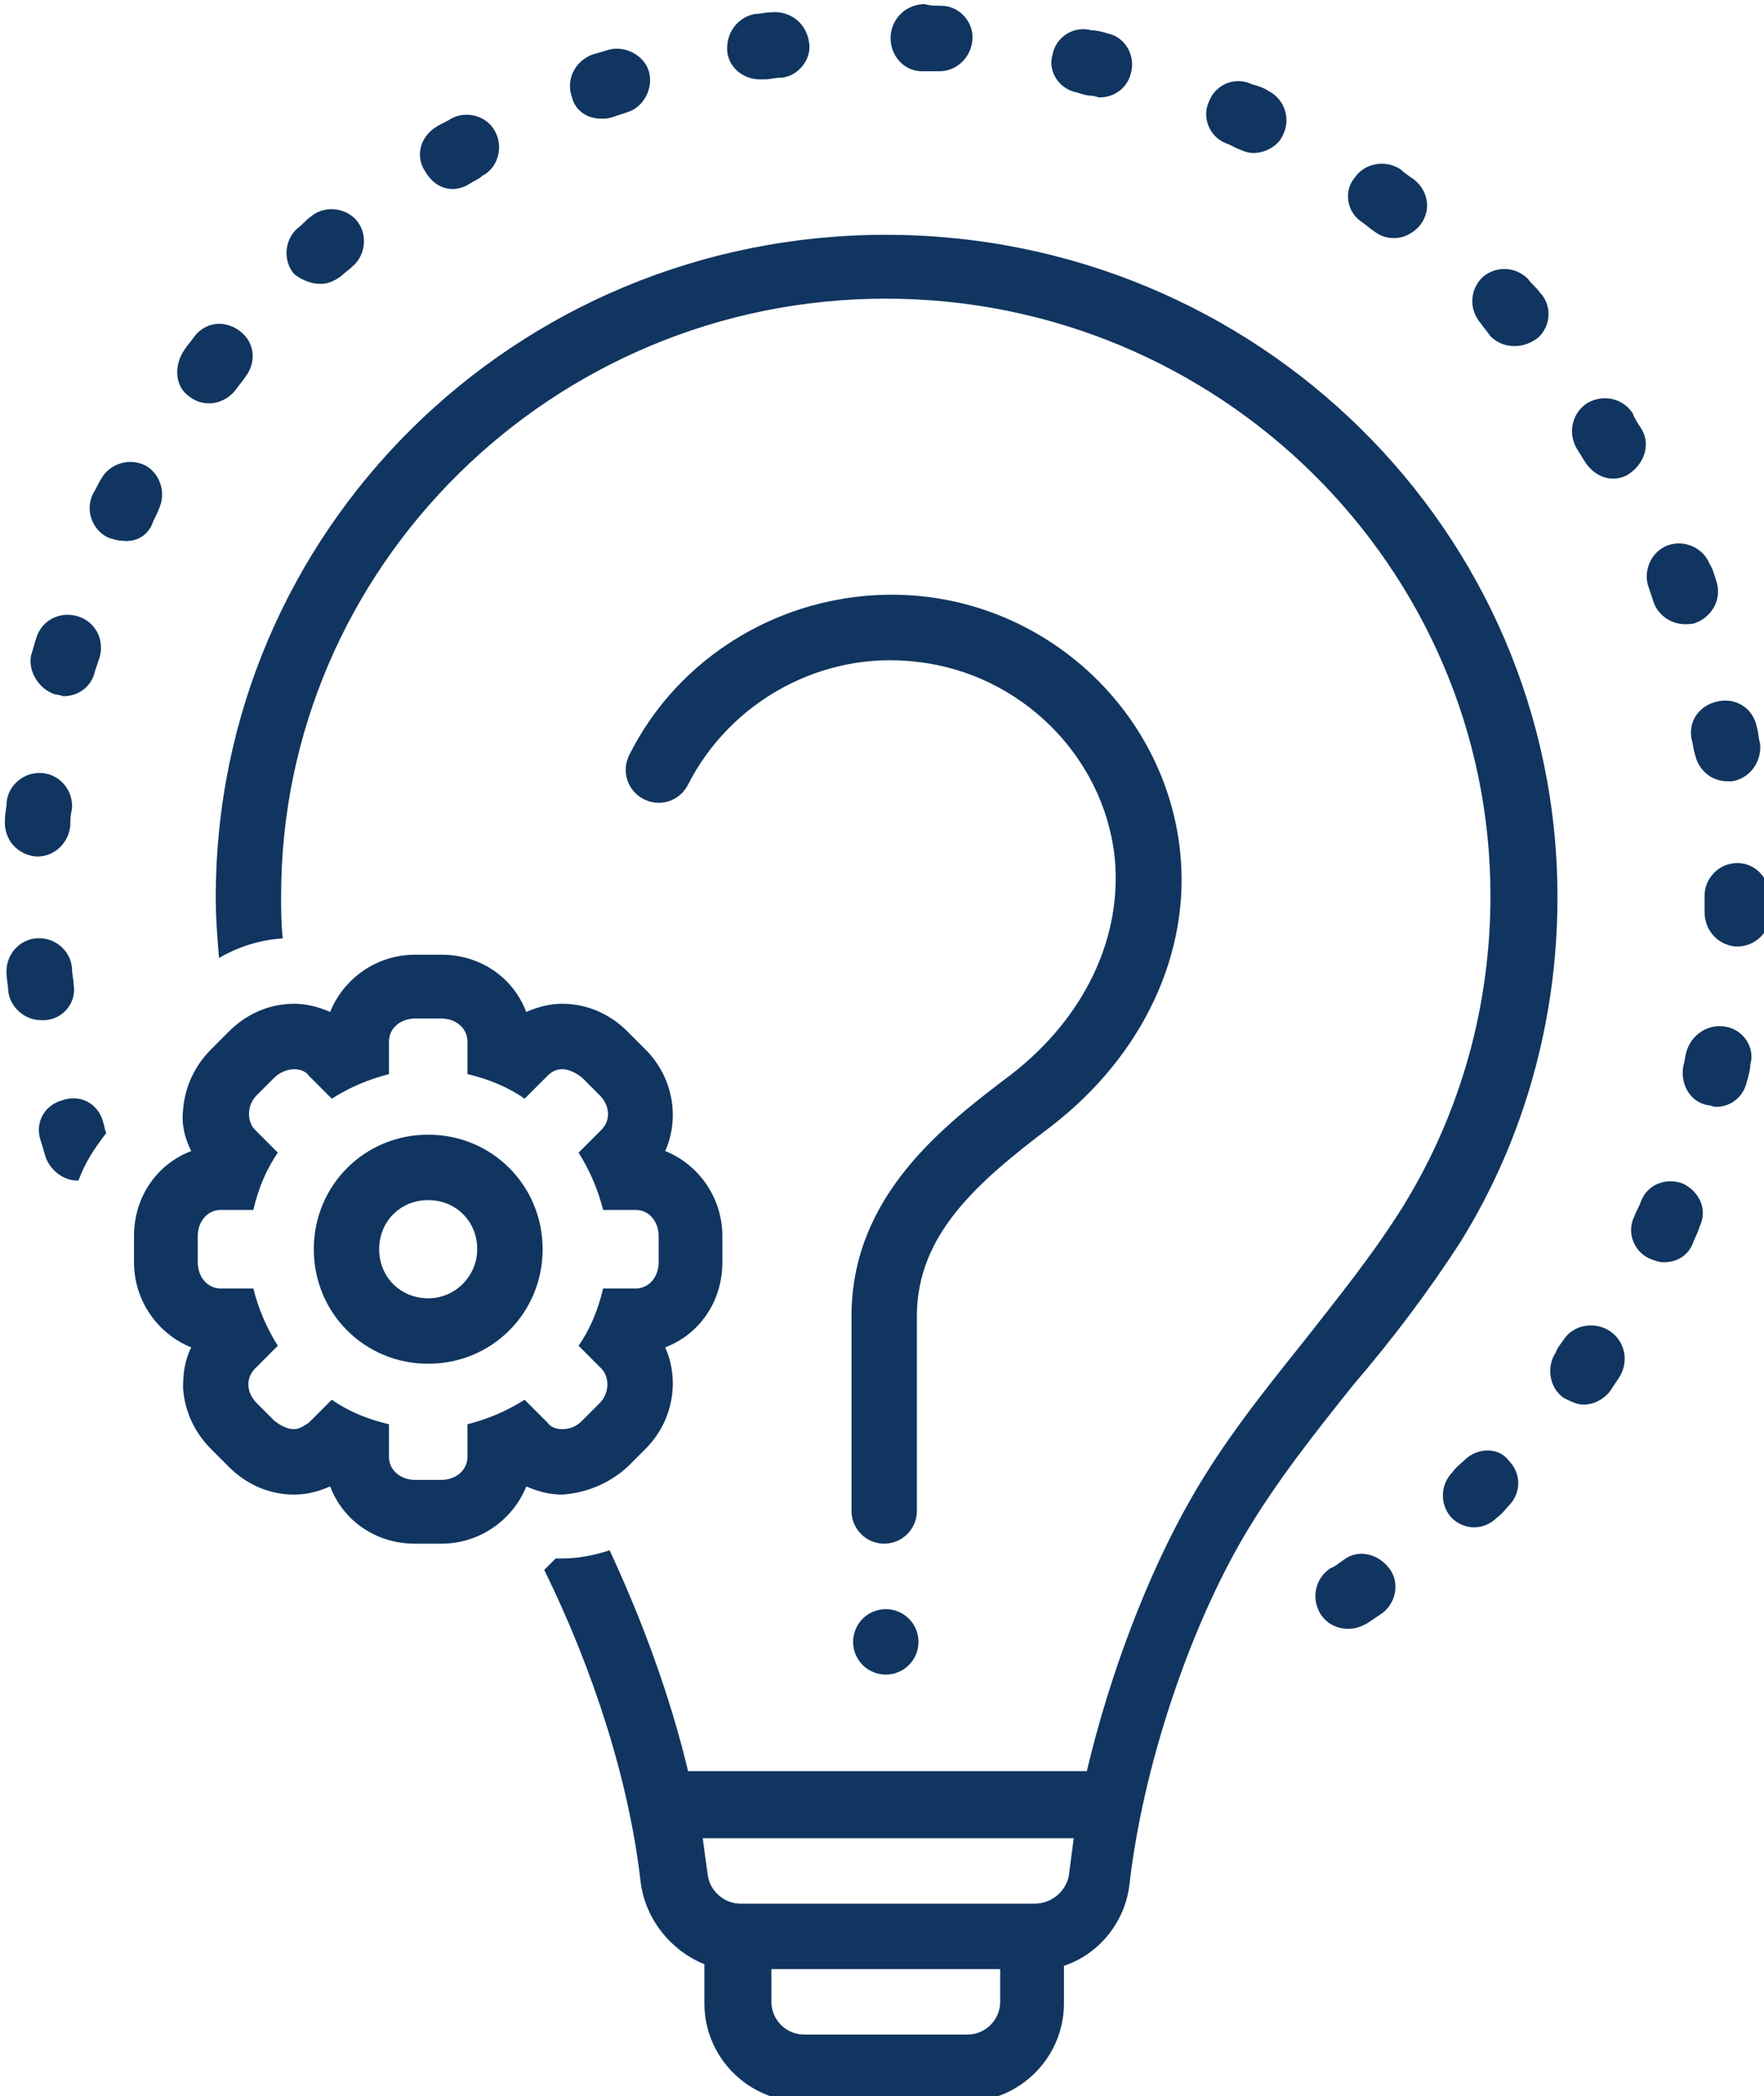
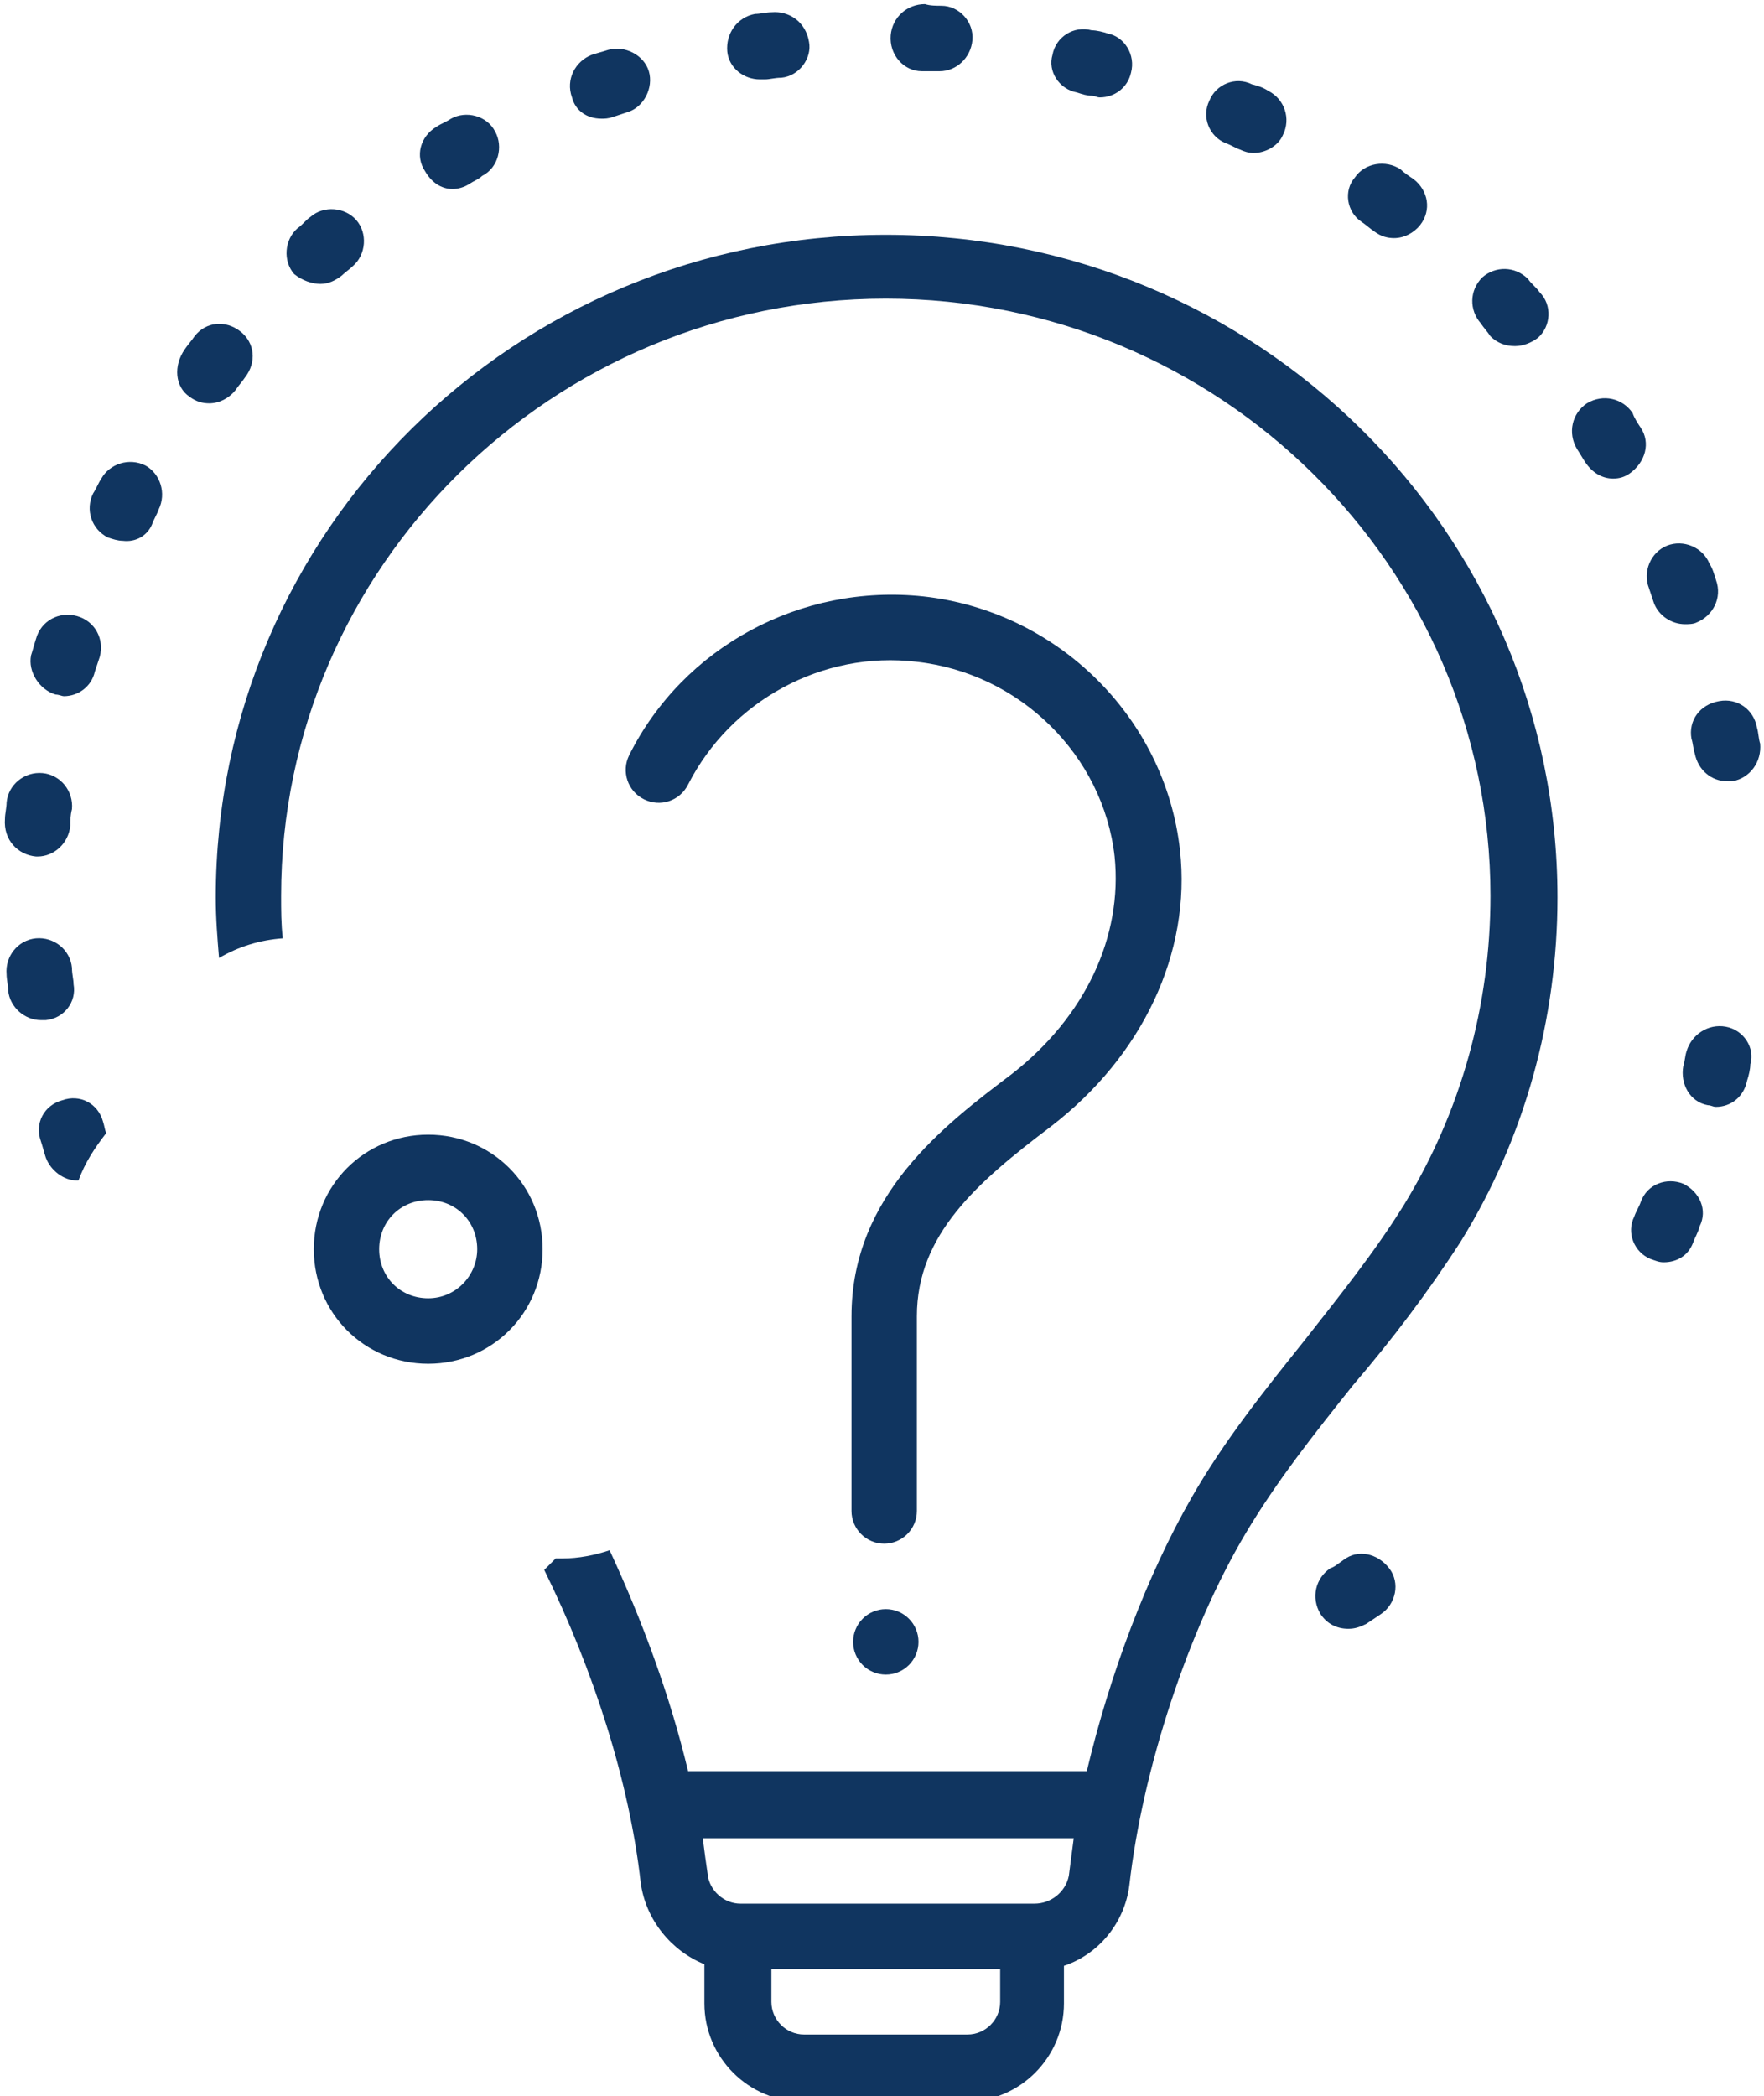
<svg xmlns="http://www.w3.org/2000/svg" xmlns:ns1="http://www.inkscape.org/namespaces/inkscape" xmlns:ns2="http://sodipodi.sourceforge.net/DTD/sodipodi-0.dtd" width="69.437mm" height="82.498mm" viewBox="0 0 69.437 82.498" version="1.1" id="svg9073" ns1:version="1.1 (c68e22c387, 2021-05-23)" ns2:docname="ik6.svg">
  <defs id="defs9070">
    <clipPath id="889ed2aff0">
      <path d="M 734,380 H 953.859 V 655.602 H 734 Z m 0,0" clip-rule="nonzero" id="path7" />
    </clipPath>
    <clipPath id="c1a35dc84c">
      <path d="M 855.594,818 H 864 v 10 h -8.406 z m 0,0" clip-rule="nonzero" id="path544" />
    </clipPath>
    <clipPath id="681bf0f356">
      <path d="m 954,732.406 h 10 V 740 h -10 z m 0,0" clip-rule="nonzero" id="path547" />
    </clipPath>
    <clipPath id="e107a99e60">
-       <path d="m 1045,828 h 7.719 v 10 H 1045 Z m 0,0" clip-rule="nonzero" id="path550" />
-     </clipPath>
+       </clipPath>
    <clipPath id="e44bf6689f">
      <path d="m 879,758 h 150 V 966.258 H 879 Z m 0,0" clip-rule="nonzero" id="path553" />
    </clipPath>
  </defs>
  <g ns1:label="Vrstva 1" ns1:groupmode="layer" id="layer1" transform="translate(-85.959,-66.227)">
    <g id="g8969" transform="matrix(0.353,0,0,0.353,-215.958,-192.15)">
      <g id="g8837" style="fill:#103560;fill-opacity:1">
        <path fill="#000000" d="m 972.473,857.543 c 10.203,-7.844 15.672,-19.336 14.395,-30.828 -1.641,-14.777 -13.668,-26.633 -28.609,-28.273 -13.668,-1.461 -26.789,5.652 -32.805,17.691 -0.91,1.824 -0.18,4.016 1.641,4.926 1.824,0.914 4.008,0.184 4.922,-1.641 4.738,-9.305 14.941,-14.957 25.512,-13.684 11.48,1.277 20.773,10.398 22.051,21.707 0.91,8.941 -3.281,17.879 -11.48,24.262 -7.473,5.656 -17.859,13.5 -17.859,26.996 v 21.707 c 0,2.008 1.641,3.648 3.645,3.648 2.004,0 3.645,-1.641 3.645,-3.648 v -21.707 c 0,-9.117 6.742,-14.957 14.945,-21.156 z m 0,0" fill-opacity="1" fill-rule="nonzero" id="path1743" style="fill:#103560;fill-opacity:1" />
        <path fill="#000000" d="m 957.711,915 c 0,0.484 -0.094,0.949 -0.277,1.398 -0.188,0.445 -0.449,0.84 -0.793,1.184 -0.34,0.34 -0.734,0.605 -1.18,0.789 -0.449,0.188 -0.914,0.277 -1.395,0.277 -0.484,0 -0.949,-0.09 -1.395,-0.277 -0.449,-0.184 -0.844,-0.449 -1.184,-0.789 -0.344,-0.344 -0.605,-0.738 -0.789,-1.184 -0.188,-0.449 -0.277,-0.914 -0.277,-1.398 0,-0.484 0.09,-0.949 0.277,-1.395 0.184,-0.449 0.445,-0.844 0.789,-1.184 0.34,-0.344 0.734,-0.605 1.184,-0.793 0.445,-0.184 0.91,-0.277 1.395,-0.277 0.48,0 0.945,0.094 1.395,0.277 0.445,0.188 0.84,0.449 1.18,0.793 0.344,0.34 0.605,0.734 0.793,1.184 0.184,0.445 0.277,0.91 0.277,1.395 z m 0,0" fill-opacity="1" fill-rule="nonzero" id="path1745" style="fill:#103560;fill-opacity:1" />
        <path fill="#000000" d="m 861.488,809.383 c 0.363,0 0.73,0.184 0.91,0.184 1.641,0 3.098,-1.094 3.465,-2.734 0.18,-0.547 0.363,-1.098 0.547,-1.645 0.547,-2.004 -0.547,-4.012 -2.551,-4.559 -2.008,-0.547 -4.012,0.547 -4.559,2.555 -0.18,0.547 -0.363,1.277 -0.547,1.824 -0.363,1.824 0.914,3.828 2.734,4.375 z m 0,0" fill-opacity="1" fill-rule="nonzero" id="path1747" style="fill:#103560;fill-opacity:1" />
        <g clip-path="url(#c1a35dc84c)" id="g1751" style="fill:#103560;fill-opacity:1">
          <path fill="#000000" d="m 859.301,827.441 c 0,0 0.184,0 0.184,0 1.82,0 3.461,-1.457 3.645,-3.465 0,-0.547 0,-1.094 0.184,-1.824 0.18,-2.004 -1.277,-3.828 -3.281,-4.012 -2.004,-0.184 -3.828,1.277 -4.008,3.281 0,0.551 -0.184,1.277 -0.184,1.824 -0.184,2.371 1.457,4.016 3.461,4.195 z m 0,0" fill-opacity="1" fill-rule="nonzero" id="path1749" style="fill:#103560;fill-opacity:1" />
        </g>
        <path fill="#000000" d="m 862.219,854.621 c -2.004,0.547 -3.098,2.555 -2.371,4.562 0.184,0.547 0.367,1.277 0.547,1.824 0.547,1.457 2.004,2.555 3.465,2.555 0,0 0.18,0 0.18,0 0.73,-2.008 1.824,-3.648 3.098,-5.293 -0.18,-0.363 -0.18,-0.727 -0.363,-1.277 -0.547,-2.004 -2.551,-3.098 -4.555,-2.371 z m 0,0" fill-opacity="1" fill-rule="nonzero" id="path1753" style="fill:#103560;fill-opacity:1" />
        <path fill="#000000" d="m 860.395,845.684 c 2.004,-0.184 3.465,-2.004 3.098,-4.012 0,-0.547 -0.18,-1.094 -0.18,-1.824 -0.184,-2.008 -2.008,-3.465 -4.012,-3.285 -2.004,0.184 -3.461,2.008 -3.277,4.016 0,0.547 0.18,1.277 0.18,1.824 0.184,1.824 1.824,3.281 3.645,3.281 0.184,0 0.367,0 0.547,0 z m 0,0" fill-opacity="1" fill-rule="nonzero" id="path1755" style="fill:#103560;fill-opacity:1" />
        <path fill="#000000" d="m 872.242,790.414 c 0.18,-0.547 0.547,-1.094 0.727,-1.641 0.91,-1.824 0.184,-4.016 -1.457,-4.926 -1.824,-0.914 -4.008,-0.184 -4.922,1.457 -0.363,0.547 -0.547,1.094 -0.91,1.645 -0.91,1.824 -0.184,4.012 1.641,4.922 0.547,0.184 1.094,0.367 1.641,0.367 1.457,0.184 2.734,-0.547 3.281,-1.824 z m 0,0" fill-opacity="1" fill-rule="nonzero" id="path1757" style="fill:#103560;fill-opacity:1" />
        <path fill="#000000" d="m 940.031,740.797 c 0.184,0 0.367,0 0.547,0 0.547,0 1.094,-0.184 1.824,-0.184 2.004,-0.18 3.461,-2.188 3.098,-4.012 -0.363,-2.188 -2.188,-3.465 -4.191,-3.285 -0.547,0 -1.277,0.184 -1.824,0.184 -2.004,0.367 -3.277,2.191 -3.098,4.195 0.184,1.824 1.824,3.102 3.645,3.102 z m 0,0" fill-opacity="1" fill-rule="nonzero" id="path1759" style="fill:#103560;fill-opacity:1" />
        <path fill="#000000" d="m 1039.715,799.168 c 0.547,1.461 2.008,2.371 3.465,2.371 0.363,0 0.91,0 1.273,-0.18 1.824,-0.73 2.918,-2.738 2.188,-4.742 -0.18,-0.551 -0.363,-1.277 -0.727,-1.824 -0.731,-1.824 -2.918,-2.738 -4.738,-2.008 -1.824,0.73 -2.734,2.918 -2.008,4.742 0.184,0.547 0.367,1.094 0.547,1.641 z m 0,0" fill-opacity="1" fill-rule="nonzero" id="path1761" style="fill:#103560;fill-opacity:1" />
        <path fill="#000000" d="m 1043.906,814.309 c 0.183,0.547 0.183,1.094 0.367,1.641 0.363,1.824 1.82,3.102 3.645,3.102 0.18,0 0.363,0 0.547,0 2.004,-0.363 3.281,-2.188 3.098,-4.195 -0.184,-0.547 -0.184,-1.277 -0.363,-1.824 -0.367,-2.004 -2.188,-3.281 -4.191,-2.918 -2.188,0.367 -3.465,2.191 -3.102,4.195 z m 0,0" fill-opacity="1" fill-rule="nonzero" id="path1763" style="fill:#103560;fill-opacity:1" />
        <path fill="#000000" d="m 905.773,753.02 c 0.547,0 1.273,-0.184 1.82,-0.547 0.547,-0.367 1.094,-0.547 1.457,-0.914 1.824,-0.91 2.371,-3.281 1.461,-4.926 -0.914,-1.824 -3.281,-2.371 -4.922,-1.457 -0.547,0.363 -1.094,0.547 -1.641,0.91 -1.82,1.098 -2.367,3.285 -1.273,4.926 0.727,1.277 1.82,2.008 3.098,2.008 z m 0,0" fill-opacity="1" fill-rule="nonzero" id="path1765" style="fill:#103560;fill-opacity:1" />
        <path fill="#000000" d="m 876.434,776.184 c 0.727,0.551 1.457,0.73 2.184,0.73 1.094,0 2.188,-0.547 2.918,-1.457 0.363,-0.547 0.73,-0.914 1.094,-1.461 1.273,-1.641 1.094,-3.832 -0.547,-5.105 -1.641,-1.277 -3.828,-1.098 -5.102,0.547 -0.367,0.547 -0.73,0.91 -1.094,1.457 -1.277,1.824 -1.094,4.195 0.547,5.289 z m 0,0" fill-opacity="1" fill-rule="nonzero" id="path1767" style="fill:#103560;fill-opacity:1" />
        <path fill="#000000" d="m 891.012,763.598 c 0.91,0 1.641,-0.363 2.367,-0.91 0.367,-0.367 0.914,-0.73 1.277,-1.094 1.457,-1.277 1.641,-3.648 0.363,-5.109 -1.273,-1.457 -3.645,-1.641 -5.102,-0.363 -0.547,0.363 -0.91,0.91 -1.457,1.277 -1.461,1.273 -1.641,3.648 -0.367,5.105 0.914,0.73 2.008,1.094 2.918,1.094 z m 0,0" fill-opacity="1" fill-rule="nonzero" id="path1769" style="fill:#103560;fill-opacity:1" />
        <path fill="#000000" d="m 922.355,745.176 c 0.363,0 0.73,0 1.277,-0.184 0.547,-0.184 1.094,-0.363 1.641,-0.547 1.82,-0.547 2.914,-2.734 2.367,-4.559 -0.547,-1.824 -2.734,-2.922 -4.555,-2.371 -0.547,0.18 -1.277,0.363 -1.824,0.547 -1.82,0.727 -2.914,2.734 -2.188,4.742 0.367,1.457 1.641,2.371 3.281,2.371 z m 0,0" fill-opacity="1" fill-rule="nonzero" id="path1771" style="fill:#103560;fill-opacity:1" />
        <path fill="#000000" d="m 1038.258,779.652 c -0.363,-0.547 -0.727,-1.098 -0.91,-1.645 -1.094,-1.641 -3.281,-2.188 -5.102,-1.094 -1.641,1.094 -2.188,3.285 -1.094,5.109 0.363,0.547 0.547,0.91 0.91,1.457 0.731,1.098 1.824,1.824 3.098,1.824 0.73,0 1.277,-0.18 1.824,-0.547 1.82,-1.277 2.367,-3.465 1.273,-5.105 z m 0,0" fill-opacity="1" fill-rule="nonzero" id="path1773" style="fill:#103560;fill-opacity:1" />
-         <path fill="#000000" d="m 1034.797,880.344 c -1.641,-1.094 -4.012,-0.73 -5.102,0.91 -0.367,0.547 -0.731,0.914 -0.914,1.461 -1.094,1.641 -0.727,4.012 0.914,5.105 0.727,0.367 1.457,0.73 2.184,0.73 1.094,0 2.188,-0.547 2.918,-1.457 0.363,-0.551 0.727,-1.098 1.094,-1.645 1.094,-1.824 0.547,-4.012 -1.094,-5.105 z m 0,0" fill-opacity="1" fill-rule="nonzero" id="path1775" style="fill:#103560;fill-opacity:1" />
        <path fill="#000000" d="m 1021.492,769.438 c 0.731,0.727 1.641,1.094 2.734,1.094 0.91,0 1.82,-0.367 2.551,-0.914 1.457,-1.277 1.641,-3.648 0.184,-5.105 -0.367,-0.547 -0.914,-0.914 -1.277,-1.461 -1.457,-1.457 -3.644,-1.457 -5.102,-0.18 -1.457,1.457 -1.457,3.645 -0.184,5.105 0.367,0.547 0.731,0.914 1.094,1.461 z m 0,0" fill-opacity="1" fill-rule="nonzero" id="path1777" style="fill:#103560;fill-opacity:1" />
        <g clip-path="url(#681bf0f356)" id="g1781" style="fill:#103560;fill-opacity:1">
          <path fill="#000000" d="m 958.074,739.887 c 0.547,0 1.094,0 1.824,0 0,0 0.18,0 0.18,0 1.824,0 3.465,-1.461 3.645,-3.469 0.184,-2.004 -1.457,-3.828 -3.461,-3.828 -0.547,0 -1.277,0 -1.824,-0.184 -2.004,0 -3.645,1.461 -3.824,3.465 -0.184,2.191 1.457,4.016 3.461,4.016 z m 0,0" fill-opacity="1" fill-rule="nonzero" id="path1779" style="fill:#103560;fill-opacity:1" />
        </g>
        <g clip-path="url(#e107a99e60)" id="g1785" style="fill:#103560;fill-opacity:1">
          <path fill="#000000" d="m 1049.012,828.172 c -2.004,0 -3.644,1.645 -3.644,3.648 0,0.547 0,1.094 0,1.824 0,2.008 1.457,3.648 3.461,3.832 0,0 0,0 0.184,0 2.004,0 3.645,-1.641 3.645,-3.465 0,-0.551 0,-1.277 0,-1.824 0,-2.371 -1.641,-4.016 -3.645,-4.016 z m 0,0" fill-opacity="1" fill-rule="nonzero" id="path1783" style="fill:#103560;fill-opacity:1" />
        </g>
        <path fill="#000000" d="m 1047.734,846.414 c -2.004,-0.363 -3.828,0.91 -4.375,2.734 -0.18,0.551 -0.18,1.098 -0.363,1.645 -0.363,2.004 0.731,4.012 2.734,4.375 0.363,0 0.547,0.184 0.91,0.184 1.641,0 3.098,-1.094 3.465,-2.918 0.18,-0.547 0.363,-1.277 0.363,-1.824 0.547,-1.824 -0.731,-3.832 -2.734,-4.195 z m 0,0" fill-opacity="1" fill-rule="nonzero" id="path1787" style="fill:#103560;fill-opacity:1" />
        <path fill="#000000" d="m 1042.996,863.926 c -1.82,-0.73 -4.008,0 -4.738,2.008 -0.18,0.547 -0.547,1.094 -0.727,1.641 -0.914,1.824 0,4.012 1.82,4.742 0.547,0.184 0.91,0.363 1.457,0.363 1.461,0 2.734,-0.727 3.281,-2.188 0.184,-0.547 0.547,-1.094 0.731,-1.824 0.91,-1.824 0,-3.832 -1.824,-4.742 z m 0,0" fill-opacity="1" fill-rule="nonzero" id="path1789" style="fill:#103560;fill-opacity:1" />
        <path fill="#000000" d="m 991.969,747.91 c 0.547,0.184 1.094,0.547 1.641,0.73 0.367,0.184 0.914,0.363 1.461,0.363 1.273,0 2.73,-0.727 3.277,-2.004 0.914,-1.824 0.184,-4.016 -1.641,-4.926 -0.547,-0.363 -1.094,-0.547 -1.82,-0.73 -1.824,-0.91 -4.008,0 -4.738,1.824 -0.91,1.824 0,4.016 1.82,4.742 z m 0,0" fill-opacity="1" fill-rule="nonzero" id="path1791" style="fill:#103560;fill-opacity:1" />
        <path fill="#000000" d="m 975.387,742.258 c 0.547,0.18 1.094,0.363 1.641,0.363 0.363,0 0.547,0.184 0.91,0.184 1.641,0 3.098,-1.094 3.465,-2.738 0.547,-2.004 -0.73,-4.012 -2.555,-4.375 -0.547,-0.184 -1.273,-0.367 -1.82,-0.367 -2.004,-0.547 -4.008,0.73 -4.375,2.738 -0.547,1.824 0.73,3.828 2.734,4.195 z m 0,0" fill-opacity="1" fill-rule="nonzero" id="path1793" style="fill:#103560;fill-opacity:1" />
-         <path fill="#000000" d="m 1018.578,894.754 c -0.367,0.363 -0.914,0.73 -1.277,1.277 -1.457,1.457 -1.457,3.648 -0.18,5.105 0.727,0.73 1.637,1.094 2.551,1.094 0.91,0 1.82,-0.363 2.551,-1.094 0.547,-0.363 0.91,-0.91 1.273,-1.277 1.461,-1.457 1.461,-3.648 0,-5.105 -1.094,-1.461 -3.461,-1.461 -4.918,0 z m 0,0" fill-opacity="1" fill-rule="nonzero" id="path1795" style="fill:#103560;fill-opacity:1" />
        <path fill="#000000" d="m 1007.098,756.668 c 0.547,0.363 0.91,0.73 1.457,1.094 0.727,0.547 1.457,0.73 2.188,0.73 1.094,0 2.184,-0.547 2.914,-1.461 1.277,-1.641 0.91,-3.828 -0.73,-5.105 -0.543,-0.367 -1.09,-0.73 -1.457,-1.098 -1.641,-1.094 -4.008,-0.727 -5.101,0.914 -1.277,1.461 -0.91,3.832 0.731,4.926 z m 0,0" fill-opacity="1" fill-rule="nonzero" id="path1797" style="fill:#103560;fill-opacity:1" />
        <path fill="#000000" d="m 1005.09,905.879 c -0.547,0.367 -0.91,0.73 -1.457,0.914 -1.641,1.094 -2.188,3.281 -1.094,5.105 0.73,1.098 1.824,1.645 3.098,1.645 0.731,0 1.277,-0.184 2.008,-0.547 0.547,-0.367 1.09,-0.73 1.637,-1.098 1.641,-1.094 2.188,-3.465 0.914,-5.105 -1.277,-1.641 -3.465,-2.188 -5.106,-0.914 z m 0,0" fill-opacity="1" fill-rule="nonzero" id="path1799" style="fill:#103560;fill-opacity:1" />
        <g clip-path="url(#e44bf6689f)" id="g1803" style="fill:#103560;fill-opacity:1">
          <path fill="#000000" d="m 1018.211,870.309 c 7.109,-11.492 10.754,-24.809 10.754,-38.305 0,-40.859 -33.531,-73.879 -74.898,-73.879 -41.367,0 -74.719,33.02 -74.719,73.879 0,2.371 0.184,4.559 0.363,6.75 2.188,-1.277 4.559,-2.008 7.109,-2.191 -0.184,-1.641 -0.184,-3.102 -0.184,-4.742 0,-36.664 30.254,-66.578 67.43,-66.578 37.176,0 67.426,29.914 67.426,66.578 0,12.223 -3.281,24.078 -9.656,34.477 -3.281,5.289 -7.109,10.031 -11.117,15.141 -4.375,5.473 -8.93,11.125 -12.574,17.512 -4.922,8.574 -9.113,19.699 -11.664,30.461 h -44.465 c -2.004,-8.391 -5.105,-16.781 -8.75,-24.625 -1.641,0.547 -3.461,0.914 -5.285,0.914 -0.18,0 -0.363,0 -0.727,0 -0.363,0.363 -0.91,0.91 -1.277,1.277 5.469,11.125 9.477,23.531 10.754,34.84 0.547,4.195 3.461,7.66 7.105,9.121 v 4.375 c 0,6.02 4.922,10.945 10.934,10.945 h 18.227 c 6.012,0 10.934,-4.926 10.934,-10.945 v -4.195 c 3.828,-1.273 6.742,-4.742 7.289,-8.938 1.457,-12.949 6.559,-28.457 12.938,-39.219 3.465,-5.836 7.656,-11.125 12.027,-16.598 4.375,-5.109 8.383,-10.398 12.027,-16.055 z m -51.391,84.824 c 0,2.004 -1.641,3.648 -3.645,3.648 h -18.223 c -2.004,0 -3.645,-1.645 -3.645,-3.648 v -3.648 h 25.512 z m 3.828,-10.945 h -32.801 c -1.824,0 -3.465,-1.461 -3.645,-3.285 -0.184,-1.277 -0.367,-2.551 -0.547,-4.012 h 41.367 c -0.184,1.461 -0.367,2.734 -0.547,4.195 -0.367,1.824 -2.004,3.102 -3.828,3.102 z m 0,0" fill-opacity="1" fill-rule="nonzero" id="path1801" style="fill:#103560;fill-opacity:1" />
        </g>
-         <path fill="#000000" d="m 925.273,895.484 2.004,-2.008 c 3.098,-3.102 3.824,-7.66 2.188,-11.309 3.824,-1.461 6.375,-5.109 6.375,-9.488 v -2.918 c 0,-4.375 -2.73,-8.023 -6.375,-9.484 1.637,-3.648 0.91,-8.207 -2.188,-11.309 l -2.004,-2.008 c -2.008,-2.008 -4.559,-3.102 -7.293,-3.102 -1.457,0 -2.73,0.367 -4.008,0.914 -1.457,-3.832 -5.102,-6.387 -9.477,-6.387 h -2.914 c -4.375,0 -8.02,2.738 -9.477,6.387 -1.277,-0.547 -2.551,-0.914 -4.012,-0.914 -2.73,0 -5.285,1.094 -7.289,3.102 l -2.004,2.008 c -1.82,1.824 -2.914,4.195 -3.098,6.75 -0.184,1.641 0.184,3.098 0.91,4.559 -3.824,1.461 -6.379,5.109 -6.379,9.484 v 2.918 c 0,4.379 2.734,8.027 6.379,9.488 -0.727,1.457 -0.91,2.918 -0.91,4.559 0.184,2.555 1.277,4.926 3.098,6.75 l 2.004,2.008 c 2.004,2.004 4.559,3.098 7.289,3.098 1.461,0 2.734,-0.363 4.012,-0.91 1.457,3.832 5.102,6.383 9.477,6.383 h 2.914 c 4.375,0 8.02,-2.734 9.477,-6.383 1.277,0.547 2.551,0.91 4.008,0.91 2.734,-0.18 5.285,-1.273 7.293,-3.098 z m -11.484,-7.48 c -2.004,1.277 -4.191,2.188 -6.375,2.734 v 3.648 c 0,1.461 -1.277,2.555 -2.918,2.555 h -2.914 c -1.641,0 -2.918,-1.094 -2.918,-2.555 v -3.648 c -2.367,-0.547 -4.555,-1.457 -6.379,-2.734 l -2.551,2.555 c -0.547,0.363 -1.094,0.73 -1.641,0.73 -0.727,0 -1.457,-0.367 -2.184,-0.914 l -2.008,-2.008 c -1.094,-1.094 -1.273,-2.734 -0.18,-3.828 l 2.551,-2.555 c -1.277,-2.008 -2.188,-4.195 -2.734,-6.383 h -3.645 c -1.457,0 -2.551,-1.277 -2.551,-2.922 v -2.918 c 0,-1.641 1.094,-2.918 2.551,-2.918 h 3.645 c 0.547,-2.371 1.457,-4.559 2.734,-6.383 l -2.551,-2.555 c -0.914,-0.914 -0.914,-2.738 0.18,-3.832 l 2.008,-2.004 c 0.547,-0.547 1.457,-0.914 2.184,-0.914 0.547,0 1.277,0.184 1.641,0.73 l 2.551,2.555 c 2.008,-1.277 4.191,-2.191 6.379,-2.738 v -3.648 c 0,-1.457 1.277,-2.551 2.918,-2.551 h 2.914 c 1.641,0 2.918,1.094 2.918,2.551 v 3.648 c 2.367,0.547 4.555,1.461 6.375,2.738 l 2.555,-2.555 c 0.547,-0.547 1.09,-0.73 1.637,-0.73 0.73,0 1.461,0.367 2.188,0.914 l 2.004,2.004 c 1.094,1.094 1.277,2.738 0.184,3.832 l -2.551,2.555 c 1.277,2.004 2.188,4.195 2.734,6.383 h 3.645 c 1.457,0 2.551,1.277 2.551,2.918 v 2.918 c 0,1.645 -1.094,2.922 -2.551,2.922 h -3.645 c -0.547,2.371 -1.457,4.559 -2.734,6.383 l 2.551,2.555 c 0.91,0.91 0.91,2.734 -0.184,3.828 l -2.004,2.008 c -0.547,0.547 -1.273,0.914 -2.188,0.914 -0.547,0 -1.273,-0.184 -1.637,-0.73 z m 0,0" fill-opacity="1" fill-rule="nonzero" id="path1805" style="fill:#103560;fill-opacity:1" />
        <path fill="#000000" d="m 903.039,858.453 c -7.109,0 -12.758,5.656 -12.758,12.77 0,7.113 5.648,12.77 12.758,12.77 7.105,0 12.758,-5.656 12.758,-12.77 0,-7.113 -5.652,-12.77 -12.758,-12.77 z m 0,18.242 c -3.098,0 -5.469,-2.371 -5.469,-5.473 0,-3.102 2.371,-5.473 5.469,-5.473 3.098,0 5.465,2.371 5.465,5.473 0,2.918 -2.367,5.473 -5.465,5.473 z m 0,0" fill-opacity="1" fill-rule="nonzero" id="path1807" style="fill:#103560;fill-opacity:1" />
      </g>
    </g>
  </g>
</svg>